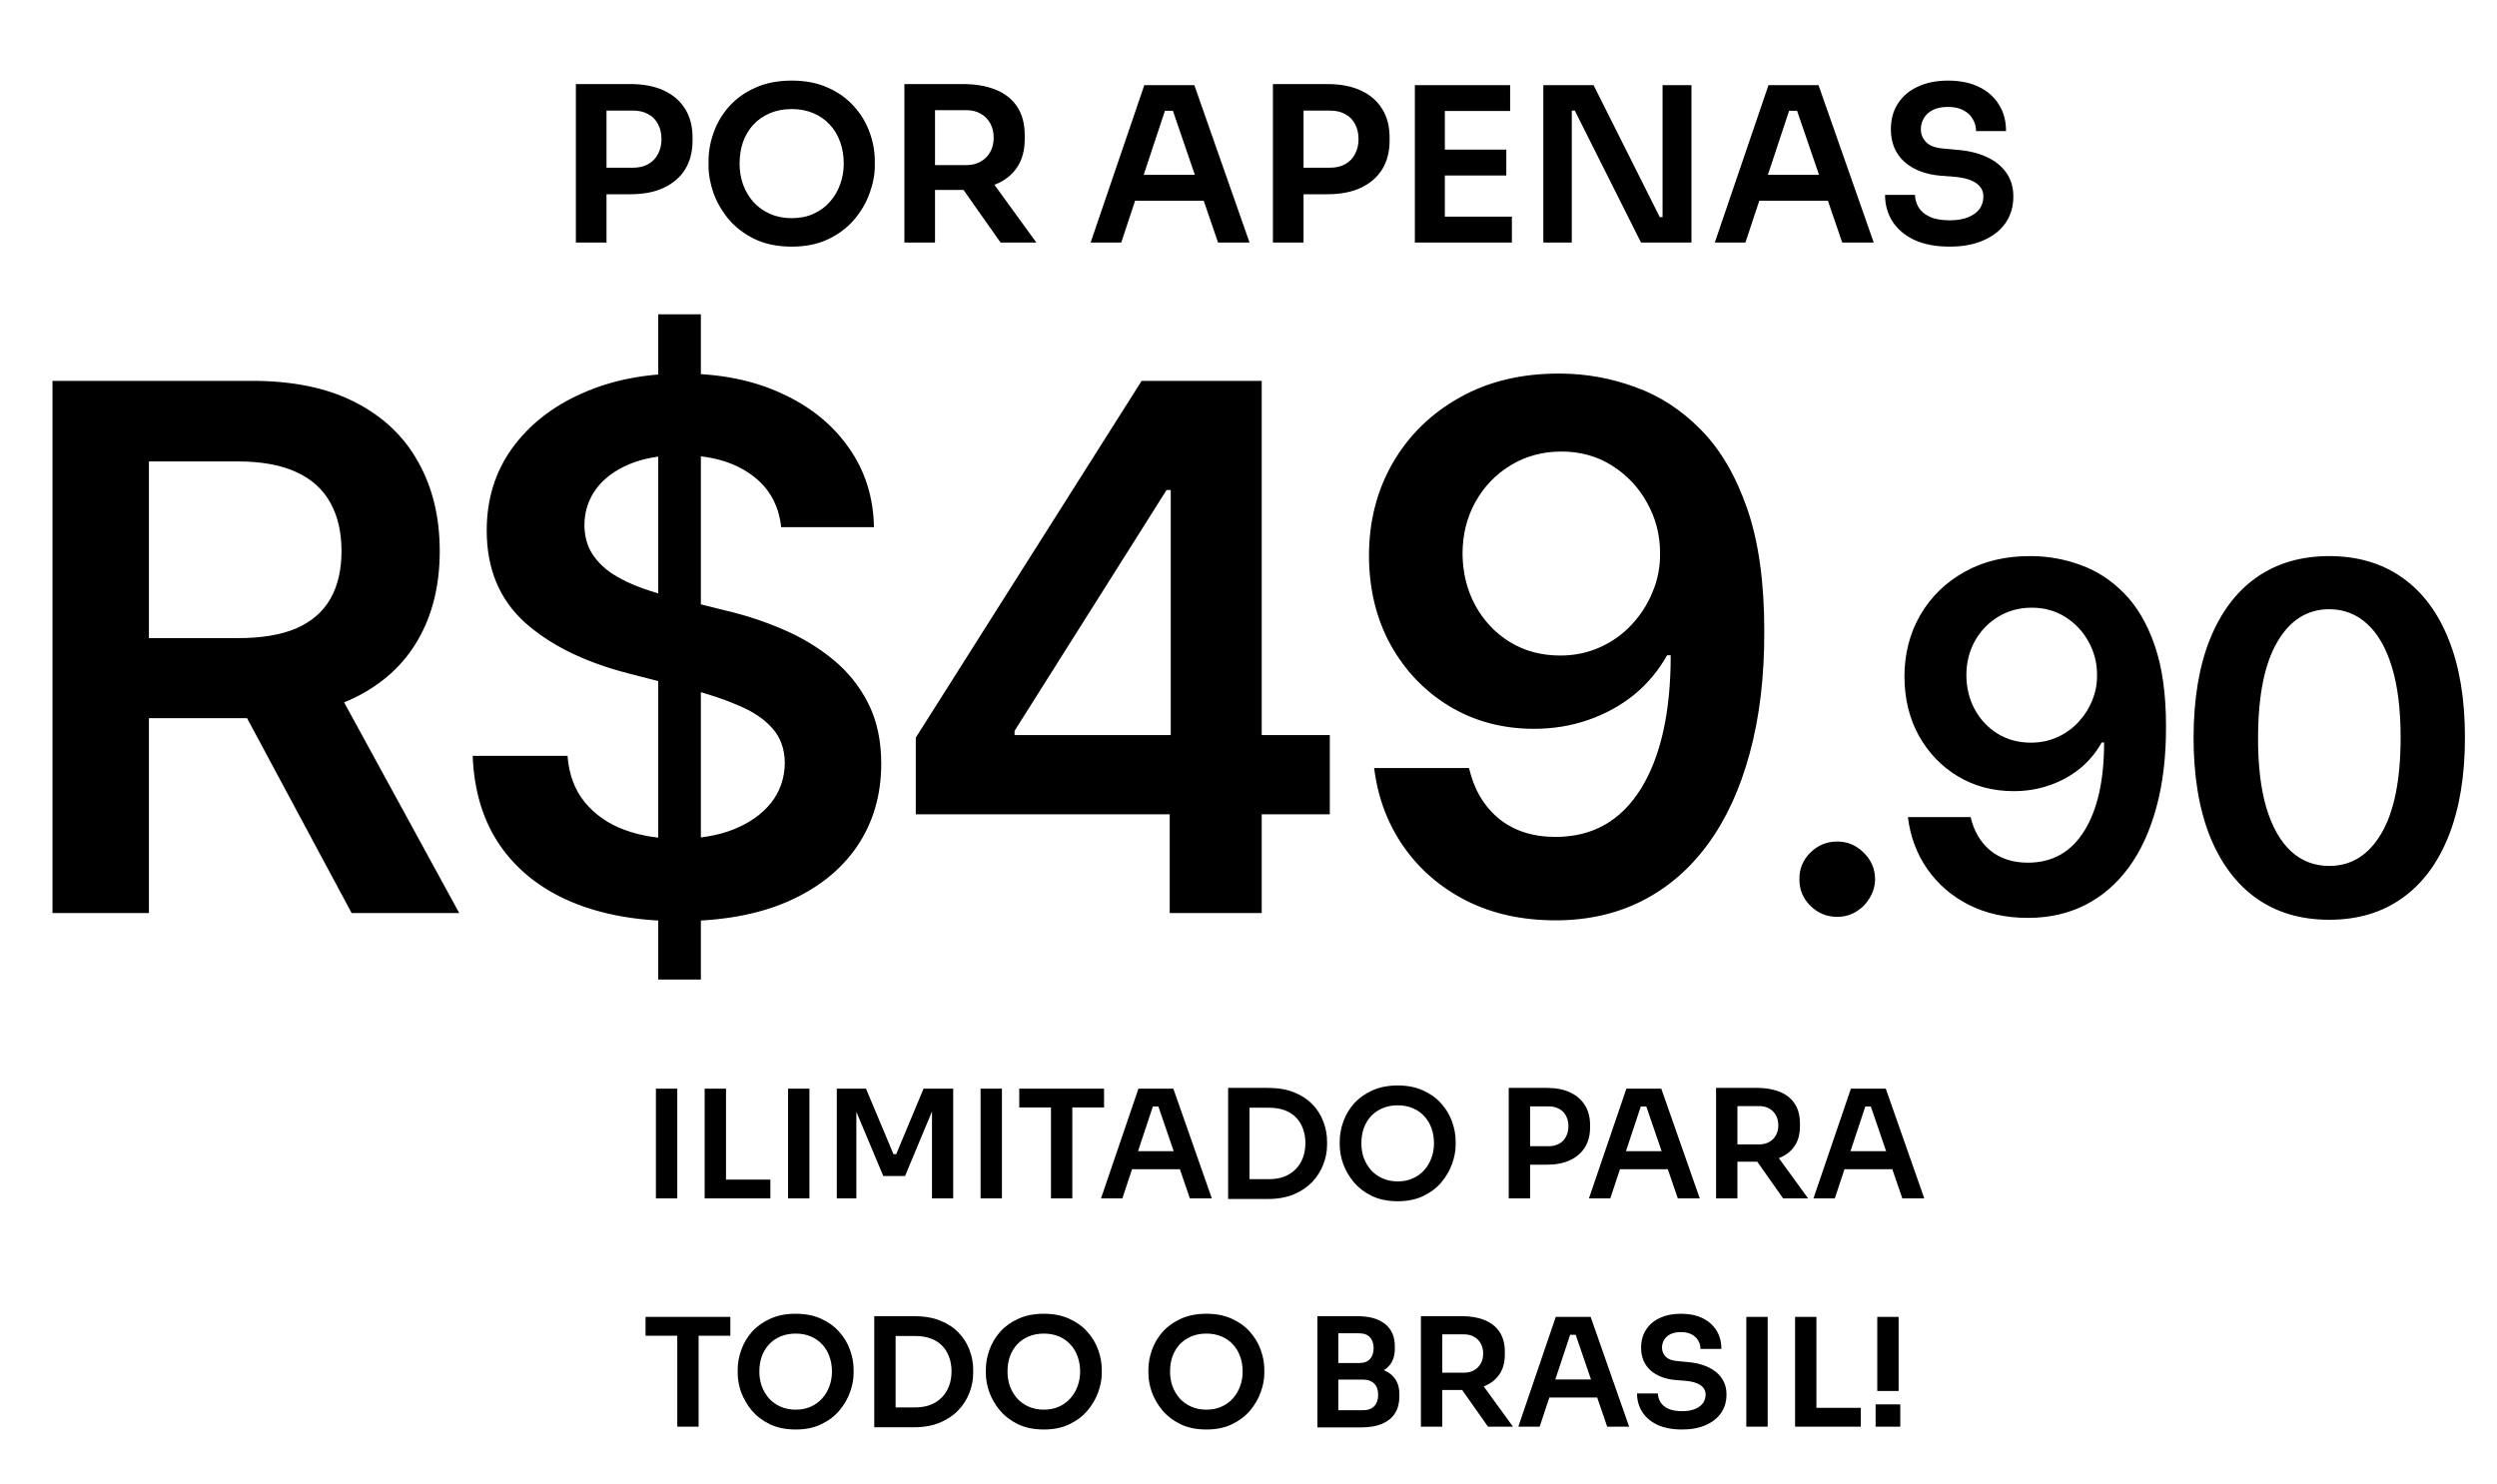
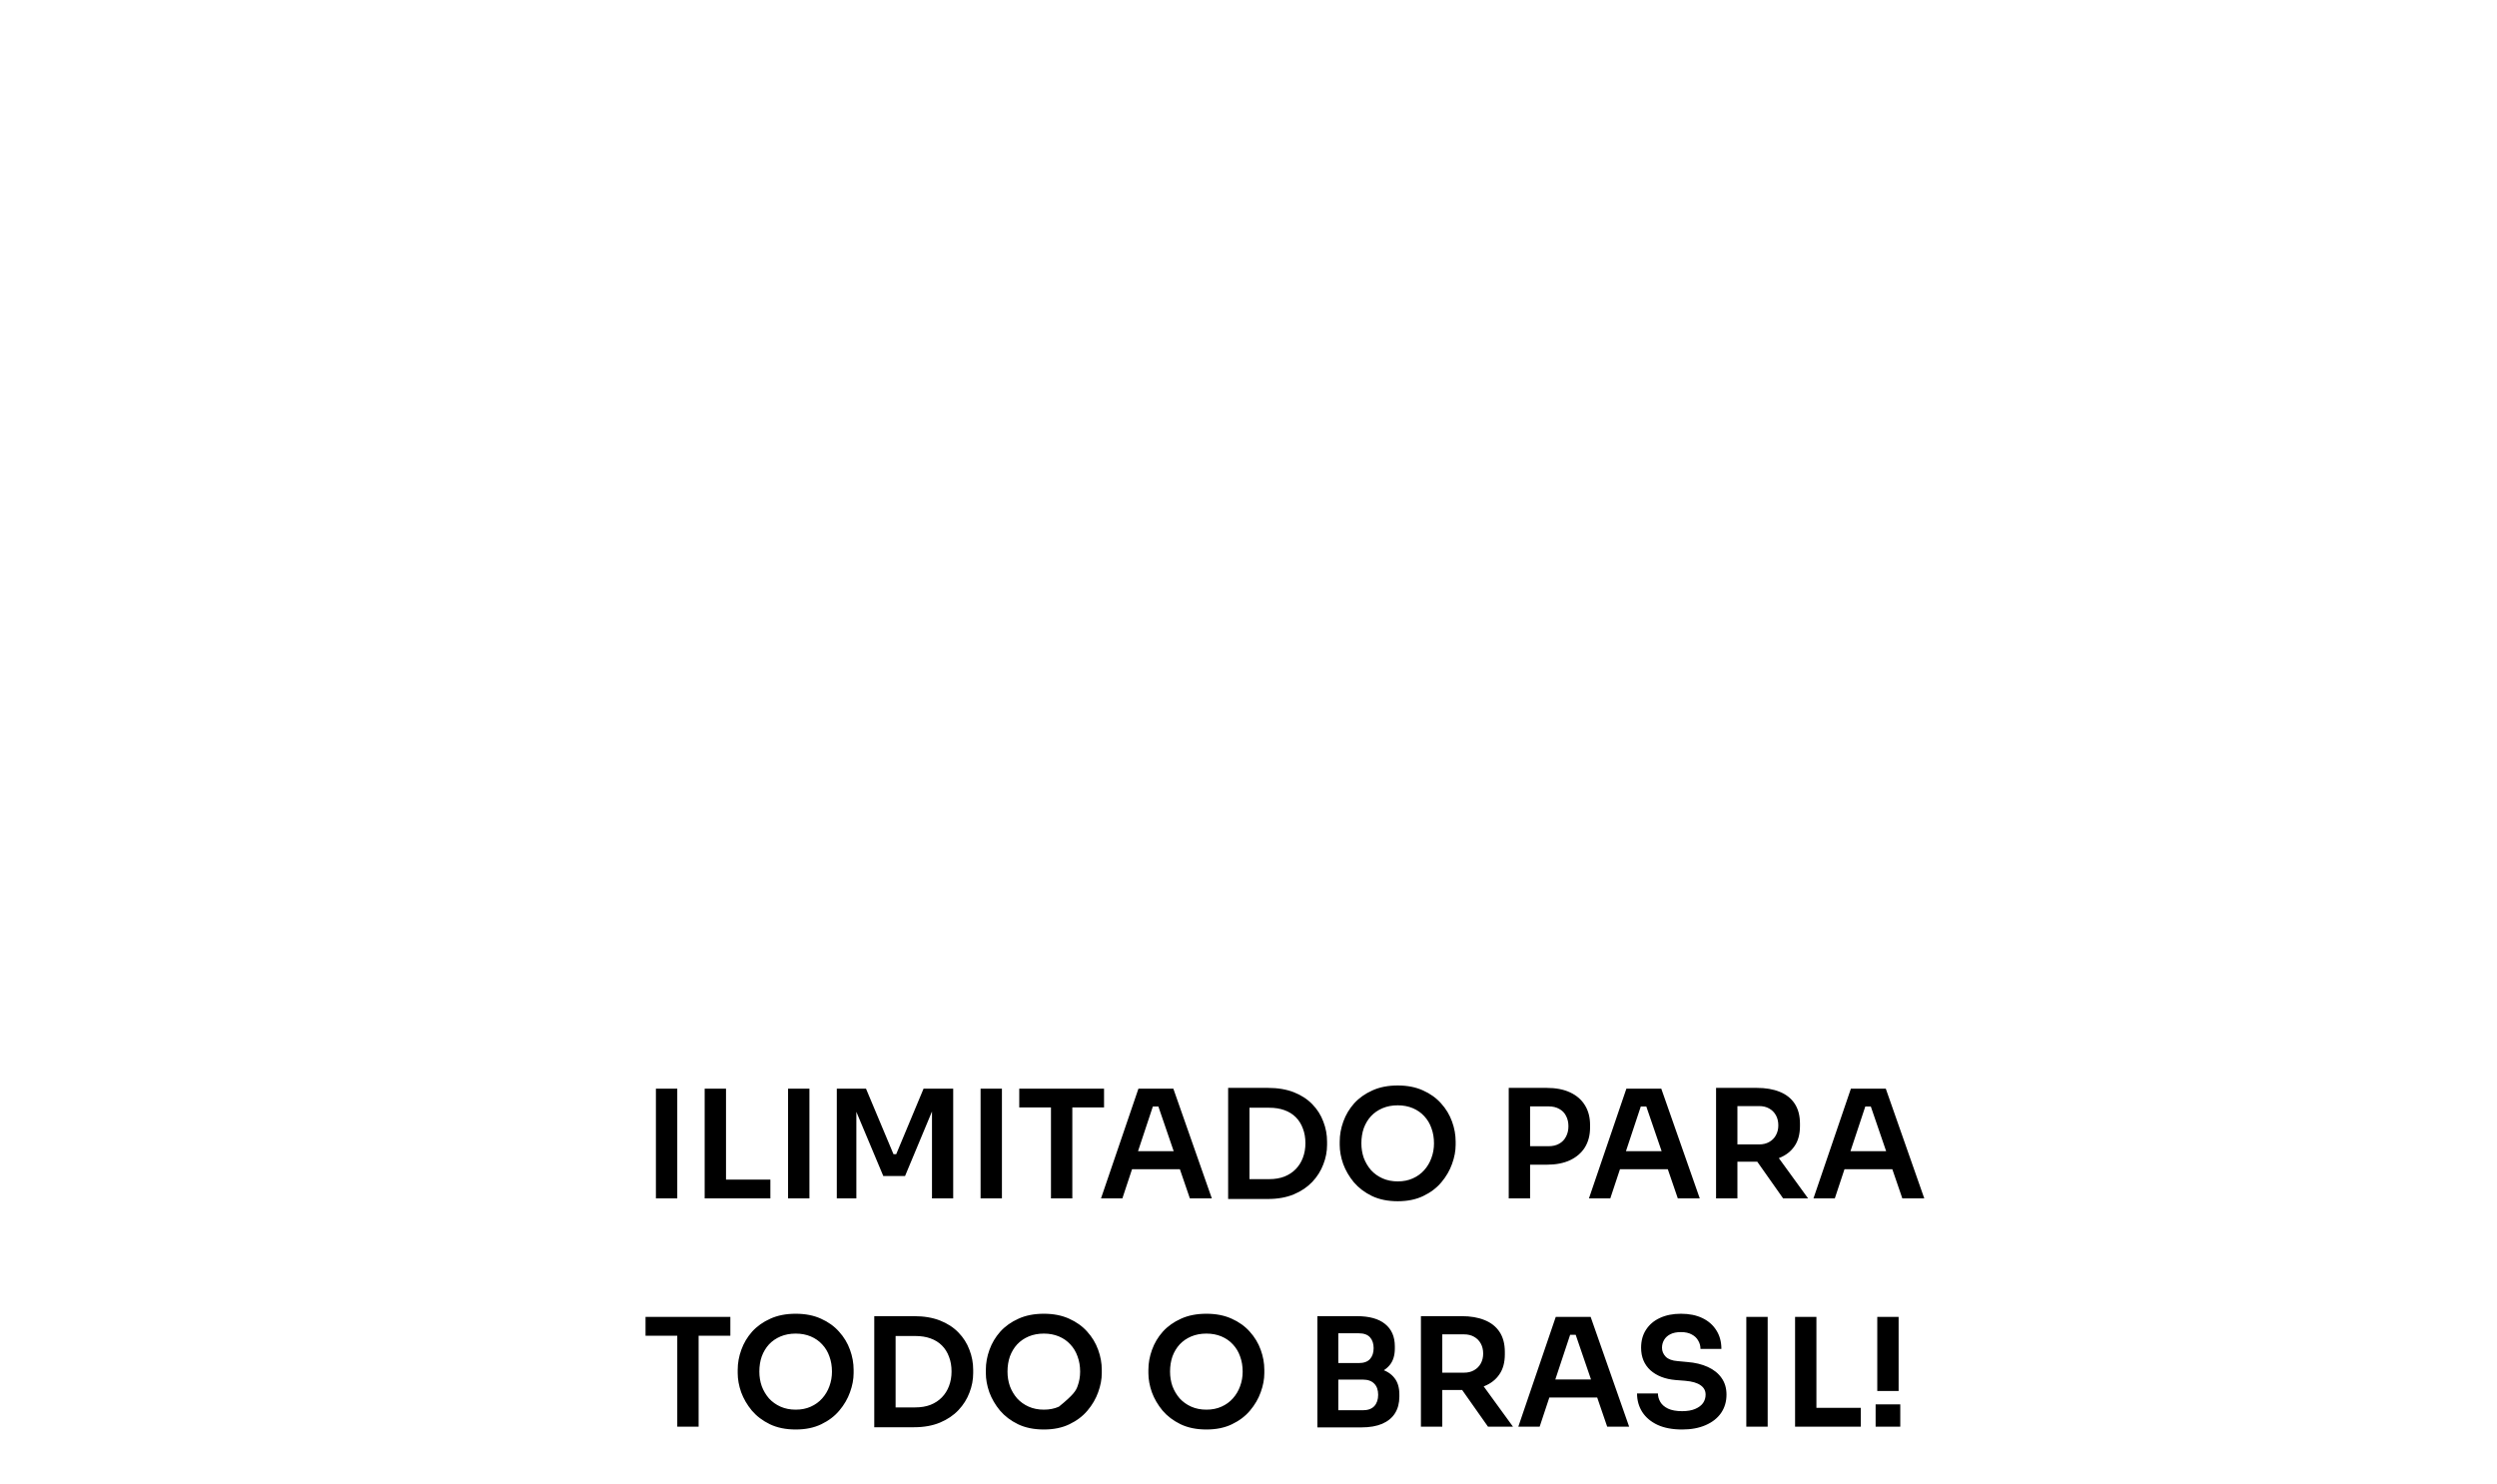
<svg xmlns="http://www.w3.org/2000/svg" width="175" height="104" viewBox="0 0 175 104" fill="none">
-   <path d="M42.204 13.615V11.756H44.35C44.783 11.756 45.146 11.67 45.438 11.499C45.74 11.328 45.967 11.091 46.118 10.789C46.279 10.486 46.36 10.139 46.36 9.746C46.36 9.353 46.279 9.005 46.118 8.703C45.967 8.401 45.74 8.169 45.438 8.008C45.146 7.836 44.783 7.751 44.35 7.751H42.204V5.892H44.169C45.096 5.892 45.881 6.043 46.526 6.345C47.181 6.648 47.68 7.081 48.023 7.645C48.365 8.199 48.536 8.859 48.536 9.625V9.867C48.536 10.632 48.365 11.297 48.023 11.862C47.68 12.416 47.181 12.849 46.526 13.161C45.881 13.464 45.096 13.615 44.169 13.615H42.204ZM40.36 17V5.892H42.506V17H40.36ZM55.491 17.287C54.494 17.287 53.627 17.111 52.892 16.758C52.166 16.406 51.562 15.947 51.078 15.383C50.605 14.809 50.247 14.194 50.005 13.539C49.774 12.874 49.658 12.234 49.658 11.62V11.287C49.658 10.612 49.779 9.942 50.02 9.277C50.262 8.602 50.625 7.993 51.109 7.449C51.602 6.905 52.212 6.471 52.937 6.149C53.663 5.816 54.514 5.65 55.491 5.65C56.459 5.65 57.305 5.816 58.03 6.149C58.756 6.471 59.36 6.905 59.844 7.449C60.338 7.993 60.705 8.602 60.947 9.277C61.189 9.942 61.31 10.612 61.31 11.287V11.62C61.31 12.234 61.189 12.874 60.947 13.539C60.715 14.194 60.358 14.809 59.874 15.383C59.401 15.947 58.796 16.406 58.06 16.758C57.335 17.111 56.479 17.287 55.491 17.287ZM55.491 15.292C56.056 15.292 56.559 15.191 57.003 14.99C57.456 14.789 57.839 14.511 58.151 14.159C58.474 13.796 58.715 13.388 58.877 12.935C59.048 12.471 59.134 11.982 59.134 11.469C59.134 10.915 59.048 10.406 58.877 9.942C58.715 9.479 58.474 9.076 58.151 8.733C57.839 8.391 57.456 8.124 57.003 7.932C56.549 7.741 56.045 7.645 55.491 7.645C54.927 7.645 54.418 7.741 53.965 7.932C53.511 8.124 53.124 8.391 52.801 8.733C52.489 9.076 52.247 9.479 52.076 9.942C51.915 10.406 51.834 10.915 51.834 11.469C51.834 11.982 51.915 12.471 52.076 12.935C52.247 13.388 52.489 13.796 52.801 14.159C53.124 14.511 53.511 14.789 53.965 14.99C54.418 15.191 54.927 15.292 55.491 15.292ZM63.384 17V5.892H65.53V17H63.384ZM70.124 17L66.739 12.194H69.142L72.633 17H70.124ZM64.895 13.312V11.574H67.706C68.099 11.574 68.437 11.494 68.719 11.333C69.011 11.171 69.238 10.945 69.399 10.652C69.56 10.36 69.641 10.028 69.641 9.655C69.641 9.272 69.56 8.935 69.399 8.643C69.238 8.35 69.011 8.124 68.719 7.962C68.437 7.801 68.099 7.721 67.706 7.721H64.895V5.892H67.48C68.366 5.892 69.132 6.023 69.777 6.285C70.431 6.547 70.935 6.945 71.288 7.479C71.641 8.013 71.817 8.683 71.817 9.489V9.731C71.817 10.547 71.636 11.217 71.273 11.741C70.92 12.265 70.421 12.658 69.777 12.919C69.132 13.181 68.366 13.312 67.48 13.312H64.895ZM76.435 17L80.198 5.968H83.704L87.573 17H85.366L82.087 7.433L82.858 7.766H80.969L81.754 7.433L78.581 17H76.435ZM79.064 14.068L79.744 12.255H84.218L84.883 14.068H79.064ZM91.055 13.615V11.756H93.201C93.635 11.756 93.998 11.67 94.29 11.499C94.592 11.328 94.819 11.091 94.97 10.789C95.131 10.486 95.212 10.139 95.212 9.746C95.212 9.353 95.131 9.005 94.97 8.703C94.819 8.401 94.592 8.169 94.29 8.008C93.998 7.836 93.635 7.751 93.201 7.751H91.055V5.892H93.02C93.947 5.892 94.733 6.043 95.378 6.345C96.033 6.648 96.531 7.081 96.874 7.645C97.217 8.199 97.388 8.859 97.388 9.625V9.867C97.388 10.632 97.217 11.297 96.874 11.862C96.531 12.416 96.033 12.849 95.378 13.161C94.733 13.464 93.947 13.615 93.02 13.615H91.055ZM89.212 17V5.892H91.358V17H89.212ZM99.159 17V5.968H101.26V17H99.159ZM100.958 17V15.186H105.96V17H100.958ZM100.958 12.3V10.486H105.567V12.3H100.958ZM100.958 7.781V5.968H105.839V7.781H100.958ZM108.162 17V5.968H111.683L116.323 15.217H116.822L116.519 15.489V5.968H118.545V17H115.008L110.368 7.751H109.855L110.157 7.479V17H108.162ZM120.18 17L123.943 5.968H127.449L131.318 17H129.111L125.832 7.433L126.603 7.766H124.714L125.499 7.433L122.326 17H120.18ZM122.809 14.068L123.489 12.255H127.963L128.628 14.068H122.809ZM136.646 17.287C135.669 17.287 134.843 17.131 134.168 16.819C133.503 16.506 132.994 16.078 132.641 15.534C132.288 14.98 132.112 14.355 132.112 13.66H134.213C134.213 13.952 134.293 14.239 134.455 14.521C134.616 14.793 134.873 15.015 135.225 15.186C135.588 15.358 136.062 15.443 136.646 15.443C137.17 15.443 137.608 15.368 137.961 15.217C138.314 15.066 138.575 14.869 138.747 14.627C138.918 14.375 139.004 14.093 139.004 13.781C139.004 13.388 138.837 13.076 138.505 12.844C138.172 12.602 137.659 12.451 136.963 12.39L135.996 12.315C134.938 12.224 134.092 11.897 133.457 11.333C132.833 10.758 132.52 10.003 132.52 9.066C132.52 8.36 132.686 7.756 133.019 7.252C133.351 6.738 133.815 6.345 134.409 6.073C135.014 5.791 135.719 5.65 136.525 5.65C137.361 5.65 138.082 5.796 138.686 6.088C139.291 6.381 139.759 6.794 140.092 7.328C140.424 7.852 140.591 8.471 140.591 9.187H138.49C138.49 8.884 138.414 8.607 138.263 8.355C138.122 8.093 137.905 7.887 137.613 7.736C137.331 7.575 136.968 7.494 136.525 7.494C136.102 7.494 135.749 7.564 135.467 7.706C135.185 7.847 134.974 8.038 134.833 8.28C134.691 8.522 134.621 8.784 134.621 9.066C134.621 9.408 134.747 9.71 134.999 9.972C135.251 10.224 135.649 10.37 136.193 10.411L137.16 10.501C137.946 10.562 138.636 10.728 139.23 11C139.825 11.272 140.283 11.64 140.606 12.103C140.938 12.567 141.104 13.126 141.104 13.781C141.104 14.476 140.923 15.091 140.56 15.625C140.198 16.149 139.679 16.557 139.004 16.849C138.339 17.141 137.553 17.287 136.646 17.287Z" fill="black" />
-   <path d="M45.969 84V76.307H47.466V84H45.969ZM49.386 84V76.307H50.882V84H49.386ZM50.671 84V82.683H53.991V84H50.671ZM55.231 84V76.307H56.728V84H55.231ZM58.647 84V76.307H60.692L62.62 80.902H62.81L64.728 76.307H66.804V84H65.318V77.435L65.507 77.456L63.431 82.43H61.904L59.817 77.456L60.017 77.435V84H58.647ZM68.723 84V76.307H70.219V84H68.723ZM73.656 84V77.414H75.153V84H73.656ZM71.433 77.625V76.307H77.376V77.625H71.433ZM77.163 84L79.787 76.307H82.232L84.93 84H83.391L81.105 77.329L81.642 77.561H80.325L80.873 77.329L78.66 84H77.163ZM78.997 81.956L79.471 80.691H82.59L83.054 81.956H78.997ZM87.358 84.042V82.651H88.949C89.35 82.651 89.705 82.591 90.014 82.472C90.33 82.346 90.597 82.17 90.814 81.945C91.032 81.72 91.197 81.457 91.31 81.155C91.429 80.846 91.489 80.505 91.489 80.133C91.489 79.746 91.429 79.402 91.31 79.1C91.197 78.791 91.032 78.527 90.814 78.31C90.597 78.092 90.33 77.927 90.014 77.814C89.705 77.702 89.35 77.646 88.949 77.646H87.358V76.255H88.855C89.55 76.255 90.158 76.356 90.678 76.56C91.197 76.764 91.629 77.045 91.974 77.403C92.318 77.755 92.574 78.159 92.743 78.615C92.919 79.065 93.006 79.532 93.006 80.017V80.249C93.006 80.712 92.919 81.169 92.743 81.618C92.574 82.068 92.318 82.475 91.974 82.841C91.629 83.206 91.197 83.498 90.678 83.716C90.158 83.933 89.55 84.042 88.855 84.042H87.358ZM86.073 84.042V76.255H87.569V84.042H86.073ZM97.961 84.2C97.265 84.2 96.661 84.077 96.148 83.831C95.642 83.585 95.221 83.266 94.884 82.872C94.554 82.472 94.304 82.043 94.136 81.587C93.974 81.123 93.893 80.677 93.893 80.249V80.017C93.893 79.546 93.978 79.079 94.146 78.615C94.315 78.144 94.568 77.719 94.905 77.34C95.249 76.961 95.674 76.659 96.18 76.434C96.686 76.202 97.279 76.086 97.961 76.086C98.635 76.086 99.225 76.202 99.731 76.434C100.237 76.659 100.659 76.961 100.996 77.34C101.34 77.719 101.596 78.144 101.765 78.615C101.934 79.079 102.018 79.546 102.018 80.017V80.249C102.018 80.677 101.934 81.123 101.765 81.587C101.603 82.043 101.354 82.472 101.017 82.872C100.687 83.266 100.265 83.585 99.752 83.831C99.246 84.077 98.649 84.2 97.961 84.2ZM97.961 82.809C98.354 82.809 98.706 82.739 99.015 82.599C99.331 82.458 99.598 82.265 99.816 82.019C100.04 81.766 100.209 81.481 100.321 81.165C100.441 80.842 100.5 80.501 100.5 80.143C100.5 79.757 100.441 79.402 100.321 79.079C100.209 78.756 100.04 78.475 99.816 78.236C99.598 77.997 99.331 77.811 99.015 77.677C98.698 77.544 98.347 77.477 97.961 77.477C97.567 77.477 97.213 77.544 96.897 77.677C96.58 77.811 96.31 77.997 96.085 78.236C95.867 78.475 95.699 78.756 95.579 79.079C95.467 79.402 95.411 79.757 95.411 80.143C95.411 80.501 95.467 80.842 95.579 81.165C95.699 81.481 95.867 81.766 96.085 82.019C96.31 82.265 96.58 82.458 96.897 82.599C97.213 82.739 97.567 82.809 97.961 82.809ZM107.024 81.639V80.343H108.52C108.822 80.343 109.075 80.284 109.279 80.164C109.49 80.045 109.648 79.88 109.753 79.669C109.866 79.458 109.922 79.216 109.922 78.942C109.922 78.668 109.866 78.425 109.753 78.215C109.648 78.004 109.49 77.842 109.279 77.73C109.075 77.611 108.822 77.551 108.52 77.551H107.024V76.255H108.394C109.04 76.255 109.588 76.36 110.038 76.571C110.494 76.782 110.842 77.084 111.081 77.477C111.32 77.864 111.439 78.324 111.439 78.858V79.026C111.439 79.56 111.32 80.024 111.081 80.417C110.842 80.803 110.494 81.106 110.038 81.323C109.588 81.534 109.04 81.639 108.394 81.639H107.024ZM105.738 84V76.255H107.235V84H105.738ZM111.36 84L113.984 76.307H116.429L119.126 84H117.588L115.301 77.329L115.839 77.561H114.521L115.069 77.329L112.856 84H111.36ZM113.194 81.956L113.668 80.691H116.787L117.251 81.956H113.194ZM120.269 84V76.255H121.765V84H120.269ZM124.969 84L122.608 80.649H124.284L126.718 84H124.969ZM121.323 81.429V80.217H123.283C123.557 80.217 123.792 80.161 123.989 80.048C124.193 79.936 124.351 79.778 124.463 79.574C124.576 79.37 124.632 79.138 124.632 78.879C124.632 78.612 124.576 78.376 124.463 78.173C124.351 77.969 124.193 77.811 123.989 77.698C123.792 77.586 123.557 77.53 123.283 77.53H121.323V76.255H123.125C123.743 76.255 124.277 76.346 124.727 76.529C125.183 76.711 125.534 76.989 125.78 77.361C126.026 77.734 126.149 78.201 126.149 78.763V78.931C126.149 79.5 126.023 79.968 125.77 80.333C125.524 80.698 125.176 80.972 124.727 81.155C124.277 81.337 123.743 81.429 123.125 81.429H121.323ZM127.095 84L129.719 76.307H132.163L134.861 84H133.323L131.036 77.329L131.573 77.561H130.256L130.804 77.329L128.591 84H127.095ZM128.928 81.956L129.403 80.691H132.522L132.985 81.956H128.928ZM47.466 100V93.414H48.962V100H47.466ZM45.242 93.625V92.307H51.186V93.625H45.242ZM55.768 100.2C55.073 100.2 54.469 100.077 53.956 99.831C53.45 99.585 53.028 99.266 52.691 98.872C52.361 98.472 52.112 98.043 51.943 97.587C51.782 97.123 51.701 96.677 51.701 96.249V96.017C51.701 95.546 51.785 95.079 51.954 94.615C52.122 94.144 52.375 93.719 52.712 93.34C53.056 92.961 53.482 92.659 53.987 92.434C54.493 92.202 55.087 92.086 55.768 92.086C56.443 92.086 57.033 92.202 57.539 92.434C58.044 92.659 58.466 92.961 58.803 93.34C59.147 93.719 59.404 94.144 59.572 94.615C59.741 95.079 59.825 95.546 59.825 96.017V96.249C59.825 96.677 59.741 97.123 59.572 97.587C59.411 98.043 59.161 98.472 58.824 98.872C58.494 99.266 58.073 99.585 57.56 99.831C57.054 100.077 56.457 100.2 55.768 100.2ZM55.768 98.809C56.162 98.809 56.513 98.739 56.822 98.599C57.138 98.458 57.405 98.265 57.623 98.019C57.848 97.766 58.016 97.481 58.129 97.165C58.248 96.842 58.308 96.501 58.308 96.143C58.308 95.757 58.248 95.402 58.129 95.079C58.016 94.756 57.848 94.475 57.623 94.236C57.405 93.997 57.138 93.811 56.822 93.677C56.506 93.544 56.155 93.477 55.768 93.477C55.375 93.477 55.02 93.544 54.704 93.677C54.388 93.811 54.117 93.997 53.892 94.236C53.675 94.475 53.506 94.756 53.387 95.079C53.274 95.402 53.218 95.757 53.218 96.143C53.218 96.501 53.274 96.842 53.387 97.165C53.506 97.481 53.675 97.766 53.892 98.019C54.117 98.265 54.388 98.458 54.704 98.599C55.02 98.739 55.375 98.809 55.768 98.809ZM62.557 100.042V98.651H64.148C64.549 98.651 64.904 98.591 65.213 98.472C65.529 98.346 65.796 98.17 66.013 97.945C66.231 97.72 66.396 97.457 66.509 97.155C66.628 96.846 66.688 96.505 66.688 96.133C66.688 95.746 66.628 95.402 66.509 95.1C66.396 94.791 66.231 94.527 66.013 94.31C65.796 94.092 65.529 93.927 65.213 93.814C64.904 93.702 64.549 93.646 64.148 93.646H62.557V92.255H64.053C64.749 92.255 65.357 92.356 65.877 92.56C66.396 92.764 66.829 93.045 67.173 93.403C67.517 93.755 67.773 94.159 67.942 94.615C68.118 95.065 68.205 95.532 68.205 96.017V96.249C68.205 96.712 68.118 97.169 67.942 97.618C67.773 98.068 67.517 98.475 67.173 98.841C66.829 99.206 66.396 99.498 65.877 99.716C65.357 99.933 64.749 100.042 64.053 100.042H62.557ZM61.272 100.042V92.255H62.768V100.042H61.272ZM73.16 100.2C72.464 100.2 71.86 100.077 71.347 99.831C70.841 99.585 70.42 99.266 70.083 98.872C69.753 98.472 69.503 98.043 69.335 97.587C69.173 97.123 69.092 96.677 69.092 96.249V96.017C69.092 95.546 69.177 95.079 69.345 94.615C69.514 94.144 69.767 93.719 70.104 93.34C70.448 92.961 70.873 92.659 71.379 92.434C71.885 92.202 72.478 92.086 73.16 92.086C73.834 92.086 74.424 92.202 74.93 92.434C75.436 92.659 75.858 92.961 76.195 93.34C76.539 93.719 76.795 94.144 76.964 94.615C77.133 95.079 77.217 95.546 77.217 96.017V96.249C77.217 96.677 77.133 97.123 76.964 97.587C76.802 98.043 76.553 98.472 76.216 98.872C75.886 99.266 75.464 99.585 74.951 99.831C74.445 100.077 73.848 100.2 73.16 100.2ZM73.16 98.809C73.553 98.809 73.904 98.739 74.214 98.599C74.53 98.458 74.797 98.265 75.014 98.019C75.239 97.766 75.408 97.481 75.52 97.165C75.64 96.842 75.7 96.501 75.7 96.143C75.7 95.757 75.64 95.402 75.52 95.079C75.408 94.756 75.239 94.475 75.014 94.236C74.797 93.997 74.53 93.811 74.214 93.677C73.897 93.544 73.546 93.477 73.16 93.477C72.766 93.477 72.412 93.544 72.096 93.677C71.779 93.811 71.509 93.997 71.284 94.236C71.066 94.475 70.898 94.756 70.778 95.079C70.666 95.402 70.61 95.757 70.61 96.143C70.61 96.501 70.666 96.842 70.778 97.165C70.898 97.481 71.066 97.766 71.284 98.019C71.509 98.265 71.779 98.458 72.096 98.599C72.412 98.739 72.766 98.809 73.16 98.809ZM84.552 100.2C83.856 100.2 83.252 100.077 82.739 99.831C82.234 99.585 81.812 99.266 81.475 98.872C81.145 98.472 80.895 98.043 80.727 97.587C80.565 97.123 80.484 96.677 80.484 96.249V96.017C80.484 95.546 80.569 95.079 80.737 94.615C80.906 94.144 81.159 93.719 81.496 93.34C81.84 92.961 82.265 92.659 82.771 92.434C83.277 92.202 83.87 92.086 84.552 92.086C85.226 92.086 85.816 92.202 86.322 92.434C86.828 92.659 87.249 92.961 87.587 93.34C87.931 93.719 88.187 94.144 88.356 94.615C88.525 95.079 88.609 95.546 88.609 96.017V96.249C88.609 96.677 88.525 97.123 88.356 97.587C88.194 98.043 87.945 98.472 87.608 98.872C87.278 99.266 86.856 99.585 86.343 99.831C85.838 100.077 85.24 100.2 84.552 100.2ZM84.552 98.809C84.945 98.809 85.296 98.739 85.606 98.599C85.922 98.458 86.189 98.265 86.406 98.019C86.631 97.766 86.8 97.481 86.912 97.165C87.032 96.842 87.091 96.501 87.091 96.143C87.091 95.757 87.032 95.402 86.912 95.079C86.8 94.756 86.631 94.475 86.406 94.236C86.189 93.997 85.922 93.811 85.606 93.677C85.29 93.544 84.938 93.477 84.552 93.477C84.158 93.477 83.804 93.544 83.487 93.677C83.171 93.811 82.901 93.997 82.676 94.236C82.458 94.475 82.29 94.756 82.17 95.079C82.058 95.402 82.002 95.757 82.002 96.143C82.002 96.501 82.058 96.842 82.17 97.165C82.29 97.481 82.458 97.766 82.676 98.019C82.901 98.265 83.171 98.458 83.487 98.599C83.804 98.739 84.158 98.809 84.552 98.809ZM93.583 100.053V98.851H95.512C95.863 98.851 96.13 98.757 96.313 98.567C96.495 98.37 96.587 98.103 96.587 97.766C96.587 97.429 96.495 97.169 96.313 96.986C96.13 96.796 95.863 96.702 95.512 96.702H93.583V95.785H95.406C95.919 95.785 96.376 95.848 96.776 95.975C97.184 96.094 97.5 96.298 97.725 96.586C97.957 96.874 98.073 97.26 98.073 97.745V97.892C98.073 98.349 97.971 98.739 97.767 99.062C97.57 99.378 97.272 99.624 96.871 99.8C96.478 99.968 95.99 100.053 95.406 100.053H93.583ZM92.329 100.053V92.255H93.794V100.053H92.329ZM93.583 96.459V95.543H95.227C95.586 95.543 95.849 95.448 96.018 95.258C96.186 95.068 96.27 94.815 96.27 94.499C96.27 94.183 96.186 93.93 96.018 93.74C95.849 93.551 95.586 93.456 95.227 93.456H93.583V92.255H95.09C95.961 92.255 96.622 92.437 97.071 92.803C97.528 93.168 97.756 93.691 97.756 94.373V94.52C97.756 94.998 97.64 95.381 97.409 95.669C97.184 95.95 96.871 96.154 96.471 96.28C96.07 96.4 95.61 96.459 95.09 96.459H93.583ZM99.584 100V92.255H101.081V100H99.584ZM104.284 100L101.924 96.649H103.599L106.034 100H104.284ZM100.638 97.429V96.217H102.598C102.872 96.217 103.108 96.161 103.304 96.048C103.508 95.936 103.666 95.778 103.778 95.574C103.891 95.37 103.947 95.138 103.947 94.879C103.947 94.612 103.891 94.376 103.778 94.173C103.666 93.969 103.508 93.811 103.304 93.698C103.108 93.586 102.872 93.53 102.598 93.53H100.638V92.255H102.44C103.058 92.255 103.592 92.346 104.042 92.529C104.499 92.711 104.85 92.989 105.096 93.361C105.342 93.734 105.465 94.201 105.465 94.763V94.931C105.465 95.5 105.338 95.968 105.085 96.333C104.839 96.698 104.492 96.972 104.042 97.155C103.592 97.337 103.058 97.429 102.44 97.429H100.638ZM106.41 100L109.034 92.307H111.479L114.176 100H112.638L110.351 93.329L110.889 93.561H109.571L110.119 93.329L107.906 100H106.41ZM108.244 97.956L108.718 96.691H111.837L112.301 97.956H108.244ZM117.892 100.2C117.21 100.2 116.634 100.091 116.163 99.874C115.7 99.656 115.345 99.357 115.099 98.978C114.853 98.591 114.73 98.156 114.73 97.671H116.195C116.195 97.875 116.251 98.075 116.364 98.272C116.476 98.462 116.655 98.616 116.901 98.736C117.154 98.855 117.484 98.915 117.892 98.915C118.257 98.915 118.563 98.862 118.808 98.757C119.054 98.651 119.237 98.514 119.356 98.346C119.476 98.17 119.536 97.973 119.536 97.755C119.536 97.481 119.42 97.264 119.188 97.102C118.956 96.933 118.598 96.828 118.113 96.786L117.439 96.733C116.701 96.67 116.111 96.442 115.668 96.048C115.233 95.648 115.015 95.121 115.015 94.468C115.015 93.976 115.131 93.554 115.363 93.203C115.594 92.845 115.918 92.571 116.332 92.381C116.754 92.184 117.245 92.086 117.807 92.086C118.39 92.086 118.893 92.188 119.314 92.392C119.736 92.595 120.062 92.883 120.294 93.256C120.526 93.621 120.642 94.053 120.642 94.552H119.177C119.177 94.341 119.125 94.148 119.019 93.972C118.921 93.79 118.77 93.646 118.566 93.54C118.369 93.428 118.116 93.372 117.807 93.372C117.512 93.372 117.266 93.421 117.07 93.519C116.873 93.618 116.725 93.751 116.627 93.92C116.529 94.088 116.48 94.271 116.48 94.468C116.48 94.707 116.567 94.917 116.743 95.1C116.919 95.275 117.196 95.377 117.576 95.406L118.25 95.469C118.798 95.511 119.279 95.627 119.694 95.817C120.108 96.006 120.428 96.263 120.653 96.586C120.884 96.909 121 97.299 121 97.755C121 98.24 120.874 98.669 120.621 99.041C120.368 99.406 120.006 99.691 119.536 99.895C119.072 100.098 118.524 100.2 117.892 100.2ZM122.389 100V92.307H123.886V100H122.389ZM125.806 100V92.307H127.302V100H125.806ZM127.091 100V98.683H130.411V100H127.091ZM131.567 97.502V92.307H133.063V97.502H131.567ZM131.451 100V98.44H133.179V100H131.451Z" fill="black" />
-   <path d="M3.679 64V26.696H17.668C20.534 26.696 22.938 27.194 24.881 28.19C26.836 29.186 28.312 30.582 29.307 32.379C30.315 34.164 30.819 36.247 30.819 38.627C30.819 41.019 30.309 43.096 29.289 44.856C28.281 46.605 26.794 47.959 24.827 48.918C22.859 49.865 20.443 50.339 17.577 50.339H7.614V44.729H16.666C18.342 44.729 19.714 44.498 20.783 44.037C21.852 43.563 22.641 42.877 23.151 41.978C23.673 41.068 23.934 39.95 23.934 38.627C23.934 37.303 23.673 36.174 23.151 35.239C22.629 34.292 21.833 33.575 20.765 33.09C19.696 32.592 18.318 32.343 16.63 32.343H10.437V64H3.679ZM22.951 47.097L32.185 64H24.645L15.574 47.097H22.951ZM46.132 68.663V22.033H49.12V68.663H46.132ZM54.748 36.951C54.578 35.36 53.861 34.122 52.599 33.235C51.348 32.349 49.721 31.906 47.717 31.906C46.308 31.906 45.1 32.118 44.092 32.543C43.084 32.968 42.313 33.545 41.779 34.274C41.245 35.002 40.971 35.834 40.959 36.769C40.959 37.546 41.135 38.22 41.488 38.791C41.852 39.362 42.344 39.847 42.963 40.248C43.582 40.637 44.268 40.965 45.021 41.232C45.774 41.499 46.533 41.723 47.298 41.906L50.795 42.78C52.204 43.108 53.558 43.551 54.857 44.11C56.169 44.668 57.34 45.372 58.373 46.222C59.417 47.072 60.243 48.099 60.85 49.301C61.457 50.503 61.761 51.911 61.761 53.527C61.761 55.712 61.202 57.637 60.085 59.301C58.968 60.952 57.353 62.245 55.24 63.18C53.139 64.103 50.595 64.565 47.608 64.565C44.706 64.565 42.186 64.115 40.049 63.217C37.924 62.318 36.26 61.007 35.058 59.282C33.868 57.558 33.224 55.457 33.127 52.98H39.775C39.873 54.279 40.273 55.36 40.978 56.222C41.682 57.084 42.599 57.728 43.728 58.153C44.87 58.578 46.145 58.791 47.553 58.791C49.022 58.791 50.31 58.572 51.415 58.135C52.532 57.686 53.406 57.066 54.038 56.277C54.669 55.475 54.991 54.541 55.003 53.472C54.991 52.501 54.705 51.699 54.147 51.068C53.588 50.424 52.805 49.89 51.797 49.465C50.801 49.028 49.636 48.639 48.3 48.299L44.056 47.206C40.984 46.417 38.555 45.221 36.77 43.618C34.997 42.003 34.111 39.859 34.111 37.188C34.111 34.99 34.706 33.065 35.896 31.414C37.098 29.762 38.731 28.481 40.795 27.571C42.86 26.648 45.197 26.186 47.808 26.186C50.455 26.186 52.775 26.648 54.766 27.571C56.77 28.481 58.342 29.75 59.484 31.378C60.625 32.992 61.214 34.85 61.251 36.951H54.748ZM64.182 57.078V51.705L80.011 26.696H84.492V34.346H81.759L71.104 51.231V51.523H93.198V57.078H64.182ZM81.978 64V55.439L82.051 53.035V26.696H88.426V64H81.978ZM109.404 26.186C111.189 26.198 112.925 26.514 114.613 27.134C116.313 27.741 117.843 28.736 119.203 30.121C120.563 31.493 121.644 33.333 122.446 35.64C123.247 37.947 123.648 40.801 123.648 44.201C123.66 47.406 123.32 50.272 122.628 52.798C121.948 55.312 120.97 57.437 119.695 59.173C118.42 60.91 116.884 62.233 115.087 63.144C113.29 64.055 111.268 64.51 109.021 64.51C106.666 64.51 104.577 64.049 102.755 63.126C100.946 62.203 99.483 60.94 98.366 59.337C97.249 57.734 96.562 55.901 96.307 53.836H102.956C103.296 55.318 103.988 56.495 105.032 57.37C106.089 58.232 107.418 58.663 109.021 58.663C111.608 58.663 113.599 57.54 114.996 55.293C116.392 53.047 117.09 49.926 117.09 45.931H116.835C116.24 47 115.469 47.922 114.522 48.7C113.575 49.465 112.5 50.054 111.298 50.467C110.108 50.879 108.845 51.086 107.509 51.086C105.324 51.086 103.357 50.564 101.608 49.519C99.871 48.475 98.493 47.042 97.473 45.221C96.465 43.399 95.955 41.317 95.943 38.973C95.943 36.544 96.502 34.365 97.619 32.434C98.748 30.491 100.321 28.961 102.336 27.844C104.352 26.715 106.708 26.162 109.404 26.186ZM109.422 31.651C108.111 31.651 106.927 31.973 105.87 32.616C104.826 33.248 104 34.11 103.393 35.203C102.798 36.283 102.5 37.492 102.5 38.827C102.513 40.151 102.81 41.353 103.393 42.434C103.988 43.514 104.795 44.371 105.816 45.002C106.848 45.633 108.026 45.949 109.349 45.949C110.333 45.949 111.25 45.761 112.1 45.385C112.95 45.008 113.69 44.486 114.322 43.818C114.965 43.138 115.463 42.367 115.815 41.505C116.18 40.643 116.356 39.732 116.344 38.773C116.344 37.498 116.04 36.32 115.433 35.239C114.838 34.158 114.018 33.29 112.974 32.634C111.942 31.979 110.758 31.651 109.422 31.651ZM128.763 64.265C128.032 64.265 127.405 64.008 126.883 63.494C126.36 62.98 126.103 62.353 126.111 61.614C126.103 60.891 126.36 60.272 126.883 59.758C127.405 59.243 128.032 58.986 128.763 58.986C129.47 58.986 130.085 59.243 130.607 59.758C131.137 60.272 131.406 60.891 131.414 61.614C131.406 62.104 131.278 62.55 131.029 62.951C130.788 63.353 130.466 63.675 130.065 63.916C129.671 64.149 129.237 64.265 128.763 64.265ZM142.378 38.979C143.56 38.987 144.709 39.196 145.825 39.606C146.95 40.008 147.963 40.667 148.863 41.583C149.762 42.491 150.478 43.708 151.008 45.234C151.538 46.761 151.803 48.649 151.803 50.899C151.811 53.02 151.586 54.917 151.128 56.588C150.678 58.251 150.032 59.657 149.188 60.806C148.344 61.955 147.328 62.831 146.139 63.434C144.95 64.036 143.612 64.338 142.125 64.338C140.567 64.338 139.185 64.032 137.979 63.422C136.782 62.811 135.814 61.975 135.075 60.915C134.335 59.854 133.882 58.641 133.713 57.275H138.112C138.337 58.255 138.795 59.034 139.486 59.613C140.185 60.183 141.065 60.469 142.125 60.469C143.837 60.469 145.154 59.725 146.078 58.239C147.002 56.752 147.464 54.688 147.464 52.044H147.296C146.902 52.751 146.392 53.362 145.765 53.876C145.138 54.382 144.427 54.772 143.632 55.045C142.844 55.318 142.009 55.455 141.125 55.455C139.679 55.455 138.377 55.109 137.22 54.418C136.071 53.727 135.159 52.779 134.484 51.574C133.817 50.369 133.48 48.991 133.472 47.44C133.472 45.833 133.841 44.391 134.581 43.113C135.328 41.828 136.368 40.815 137.702 40.076C139.036 39.329 140.595 38.963 142.378 38.979ZM142.39 42.595C141.523 42.595 140.739 42.808 140.04 43.234C139.349 43.652 138.803 44.222 138.401 44.945C138.007 45.66 137.811 46.46 137.811 47.344C137.819 48.219 138.015 49.015 138.401 49.73C138.795 50.445 139.329 51.012 140.004 51.429C140.687 51.847 141.466 52.056 142.342 52.056C142.993 52.056 143.6 51.932 144.162 51.682C144.725 51.433 145.215 51.088 145.633 50.646C146.058 50.196 146.388 49.686 146.621 49.115C146.862 48.545 146.978 47.942 146.97 47.307C146.97 46.464 146.769 45.684 146.368 44.969C145.974 44.254 145.432 43.68 144.741 43.246C144.058 42.812 143.274 42.595 142.39 42.595ZM163.243 64.47C161.259 64.47 159.555 63.968 158.133 62.964C156.719 61.951 155.63 60.493 154.867 58.589C154.112 56.676 153.734 54.374 153.734 51.682C153.742 48.991 154.124 46.701 154.879 44.813C155.642 42.916 156.731 41.47 158.145 40.474C159.567 39.477 161.267 38.979 163.243 38.979C165.22 38.979 166.919 39.477 168.342 40.474C169.764 41.47 170.852 42.916 171.608 44.813C172.371 46.709 172.753 48.999 172.753 51.682C172.753 54.382 172.371 56.688 171.608 58.601C170.852 60.505 169.764 61.959 168.342 62.964C166.927 63.968 165.228 64.47 163.243 64.47ZM163.243 60.698C164.786 60.698 166.003 59.938 166.895 58.42C167.795 56.893 168.245 54.647 168.245 51.682C168.245 49.722 168.04 48.075 167.63 46.741C167.221 45.407 166.642 44.403 165.895 43.728C165.148 43.045 164.264 42.703 163.243 42.703C161.709 42.703 160.495 43.467 159.604 44.993C158.712 46.512 158.262 48.742 158.254 51.682C158.246 53.651 158.443 55.306 158.844 56.648C159.254 57.99 159.833 59.002 160.58 59.685C161.327 60.36 162.215 60.698 163.243 60.698Z" fill="black" />
+   <path d="M45.969 84V76.307H47.466V84H45.969ZM49.386 84V76.307H50.882V84H49.386ZM50.671 84V82.683H53.991V84H50.671ZM55.231 84V76.307H56.728V84H55.231ZM58.647 84V76.307H60.692L62.62 80.902H62.81L64.728 76.307H66.804V84H65.318V77.435L65.507 77.456L63.431 82.43H61.904L59.817 77.456L60.017 77.435V84H58.647ZM68.723 84V76.307H70.219V84H68.723ZM73.656 84V77.414H75.153V84H73.656ZM71.433 77.625V76.307H77.376V77.625H71.433ZM77.163 84L79.787 76.307H82.232L84.93 84H83.391L81.105 77.329L81.642 77.561H80.325L80.873 77.329L78.66 84H77.163ZM78.997 81.956L79.471 80.691H82.59L83.054 81.956H78.997ZM87.358 84.042V82.651H88.949C89.35 82.651 89.705 82.591 90.014 82.472C90.33 82.346 90.597 82.17 90.814 81.945C91.032 81.72 91.197 81.457 91.31 81.155C91.429 80.846 91.489 80.505 91.489 80.133C91.489 79.746 91.429 79.402 91.31 79.1C91.197 78.791 91.032 78.527 90.814 78.31C90.597 78.092 90.33 77.927 90.014 77.814C89.705 77.702 89.35 77.646 88.949 77.646H87.358V76.255H88.855C89.55 76.255 90.158 76.356 90.678 76.56C91.197 76.764 91.629 77.045 91.974 77.403C92.318 77.755 92.574 78.159 92.743 78.615C92.919 79.065 93.006 79.532 93.006 80.017V80.249C93.006 80.712 92.919 81.169 92.743 81.618C92.574 82.068 92.318 82.475 91.974 82.841C91.629 83.206 91.197 83.498 90.678 83.716C90.158 83.933 89.55 84.042 88.855 84.042H87.358ZM86.073 84.042V76.255H87.569V84.042H86.073ZM97.961 84.2C97.265 84.2 96.661 84.077 96.148 83.831C95.642 83.585 95.221 83.266 94.884 82.872C94.554 82.472 94.304 82.043 94.136 81.587C93.974 81.123 93.893 80.677 93.893 80.249V80.017C93.893 79.546 93.978 79.079 94.146 78.615C94.315 78.144 94.568 77.719 94.905 77.34C95.249 76.961 95.674 76.659 96.18 76.434C96.686 76.202 97.279 76.086 97.961 76.086C98.635 76.086 99.225 76.202 99.731 76.434C100.237 76.659 100.659 76.961 100.996 77.34C101.34 77.719 101.596 78.144 101.765 78.615C101.934 79.079 102.018 79.546 102.018 80.017V80.249C102.018 80.677 101.934 81.123 101.765 81.587C101.603 82.043 101.354 82.472 101.017 82.872C100.687 83.266 100.265 83.585 99.752 83.831C99.246 84.077 98.649 84.2 97.961 84.2ZM97.961 82.809C98.354 82.809 98.706 82.739 99.015 82.599C99.331 82.458 99.598 82.265 99.816 82.019C100.04 81.766 100.209 81.481 100.321 81.165C100.441 80.842 100.5 80.501 100.5 80.143C100.5 79.757 100.441 79.402 100.321 79.079C100.209 78.756 100.04 78.475 99.816 78.236C99.598 77.997 99.331 77.811 99.015 77.677C98.698 77.544 98.347 77.477 97.961 77.477C97.567 77.477 97.213 77.544 96.897 77.677C96.58 77.811 96.31 77.997 96.085 78.236C95.867 78.475 95.699 78.756 95.579 79.079C95.467 79.402 95.411 79.757 95.411 80.143C95.411 80.501 95.467 80.842 95.579 81.165C95.699 81.481 95.867 81.766 96.085 82.019C96.31 82.265 96.58 82.458 96.897 82.599C97.213 82.739 97.567 82.809 97.961 82.809ZM107.024 81.639V80.343H108.52C108.822 80.343 109.075 80.284 109.279 80.164C109.49 80.045 109.648 79.88 109.753 79.669C109.866 79.458 109.922 79.216 109.922 78.942C109.922 78.668 109.866 78.425 109.753 78.215C109.648 78.004 109.49 77.842 109.279 77.73C109.075 77.611 108.822 77.551 108.52 77.551H107.024V76.255H108.394C109.04 76.255 109.588 76.36 110.038 76.571C110.494 76.782 110.842 77.084 111.081 77.477C111.32 77.864 111.439 78.324 111.439 78.858V79.026C111.439 79.56 111.32 80.024 111.081 80.417C110.842 80.803 110.494 81.106 110.038 81.323C109.588 81.534 109.04 81.639 108.394 81.639H107.024ZM105.738 84V76.255H107.235V84H105.738ZM111.36 84L113.984 76.307H116.429L119.126 84H117.588L115.301 77.329L115.839 77.561H114.521L115.069 77.329L112.856 84H111.36ZM113.194 81.956L113.668 80.691H116.787L117.251 81.956H113.194ZM120.269 84V76.255H121.765V84H120.269ZM124.969 84L122.608 80.649H124.284L126.718 84H124.969ZM121.323 81.429V80.217H123.283C123.557 80.217 123.792 80.161 123.989 80.048C124.193 79.936 124.351 79.778 124.463 79.574C124.576 79.37 124.632 79.138 124.632 78.879C124.632 78.612 124.576 78.376 124.463 78.173C124.351 77.969 124.193 77.811 123.989 77.698C123.792 77.586 123.557 77.53 123.283 77.53H121.323V76.255H123.125C123.743 76.255 124.277 76.346 124.727 76.529C125.183 76.711 125.534 76.989 125.78 77.361C126.026 77.734 126.149 78.201 126.149 78.763V78.931C126.149 79.5 126.023 79.968 125.77 80.333C125.524 80.698 125.176 80.972 124.727 81.155C124.277 81.337 123.743 81.429 123.125 81.429H121.323ZM127.095 84L129.719 76.307H132.163L134.861 84H133.323L131.036 77.329L131.573 77.561H130.256L130.804 77.329L128.591 84H127.095ZM128.928 81.956L129.403 80.691H132.522L132.985 81.956H128.928ZM47.466 100V93.414H48.962V100H47.466ZM45.242 93.625V92.307H51.186V93.625H45.242ZM55.768 100.2C55.073 100.2 54.469 100.077 53.956 99.831C53.45 99.585 53.028 99.266 52.691 98.872C52.361 98.472 52.112 98.043 51.943 97.587C51.782 97.123 51.701 96.677 51.701 96.249V96.017C51.701 95.546 51.785 95.079 51.954 94.615C52.122 94.144 52.375 93.719 52.712 93.34C53.056 92.961 53.482 92.659 53.987 92.434C54.493 92.202 55.087 92.086 55.768 92.086C56.443 92.086 57.033 92.202 57.539 92.434C58.044 92.659 58.466 92.961 58.803 93.34C59.147 93.719 59.404 94.144 59.572 94.615C59.741 95.079 59.825 95.546 59.825 96.017V96.249C59.825 96.677 59.741 97.123 59.572 97.587C59.411 98.043 59.161 98.472 58.824 98.872C58.494 99.266 58.073 99.585 57.56 99.831C57.054 100.077 56.457 100.2 55.768 100.2ZM55.768 98.809C56.162 98.809 56.513 98.739 56.822 98.599C57.138 98.458 57.405 98.265 57.623 98.019C57.848 97.766 58.016 97.481 58.129 97.165C58.248 96.842 58.308 96.501 58.308 96.143C58.308 95.757 58.248 95.402 58.129 95.079C58.016 94.756 57.848 94.475 57.623 94.236C57.405 93.997 57.138 93.811 56.822 93.677C56.506 93.544 56.155 93.477 55.768 93.477C55.375 93.477 55.02 93.544 54.704 93.677C54.388 93.811 54.117 93.997 53.892 94.236C53.675 94.475 53.506 94.756 53.387 95.079C53.274 95.402 53.218 95.757 53.218 96.143C53.218 96.501 53.274 96.842 53.387 97.165C53.506 97.481 53.675 97.766 53.892 98.019C54.117 98.265 54.388 98.458 54.704 98.599C55.02 98.739 55.375 98.809 55.768 98.809ZM62.557 100.042V98.651H64.148C64.549 98.651 64.904 98.591 65.213 98.472C65.529 98.346 65.796 98.17 66.013 97.945C66.231 97.72 66.396 97.457 66.509 97.155C66.628 96.846 66.688 96.505 66.688 96.133C66.688 95.746 66.628 95.402 66.509 95.1C66.396 94.791 66.231 94.527 66.013 94.31C65.796 94.092 65.529 93.927 65.213 93.814C64.904 93.702 64.549 93.646 64.148 93.646H62.557V92.255H64.053C64.749 92.255 65.357 92.356 65.877 92.56C66.396 92.764 66.829 93.045 67.173 93.403C67.517 93.755 67.773 94.159 67.942 94.615C68.118 95.065 68.205 95.532 68.205 96.017V96.249C68.205 96.712 68.118 97.169 67.942 97.618C67.773 98.068 67.517 98.475 67.173 98.841C66.829 99.206 66.396 99.498 65.877 99.716C65.357 99.933 64.749 100.042 64.053 100.042H62.557ZM61.272 100.042V92.255H62.768V100.042H61.272ZM73.16 100.2C72.464 100.2 71.86 100.077 71.347 99.831C70.841 99.585 70.42 99.266 70.083 98.872C69.753 98.472 69.503 98.043 69.335 97.587C69.173 97.123 69.092 96.677 69.092 96.249V96.017C69.092 95.546 69.177 95.079 69.345 94.615C69.514 94.144 69.767 93.719 70.104 93.34C70.448 92.961 70.873 92.659 71.379 92.434C71.885 92.202 72.478 92.086 73.16 92.086C73.834 92.086 74.424 92.202 74.93 92.434C75.436 92.659 75.858 92.961 76.195 93.34C76.539 93.719 76.795 94.144 76.964 94.615C77.133 95.079 77.217 95.546 77.217 96.017V96.249C77.217 96.677 77.133 97.123 76.964 97.587C76.802 98.043 76.553 98.472 76.216 98.872C75.886 99.266 75.464 99.585 74.951 99.831C74.445 100.077 73.848 100.2 73.16 100.2ZM73.16 98.809C73.553 98.809 73.904 98.739 74.214 98.599C75.239 97.766 75.408 97.481 75.52 97.165C75.64 96.842 75.7 96.501 75.7 96.143C75.7 95.757 75.64 95.402 75.52 95.079C75.408 94.756 75.239 94.475 75.014 94.236C74.797 93.997 74.53 93.811 74.214 93.677C73.897 93.544 73.546 93.477 73.16 93.477C72.766 93.477 72.412 93.544 72.096 93.677C71.779 93.811 71.509 93.997 71.284 94.236C71.066 94.475 70.898 94.756 70.778 95.079C70.666 95.402 70.61 95.757 70.61 96.143C70.61 96.501 70.666 96.842 70.778 97.165C70.898 97.481 71.066 97.766 71.284 98.019C71.509 98.265 71.779 98.458 72.096 98.599C72.412 98.739 72.766 98.809 73.16 98.809ZM84.552 100.2C83.856 100.2 83.252 100.077 82.739 99.831C82.234 99.585 81.812 99.266 81.475 98.872C81.145 98.472 80.895 98.043 80.727 97.587C80.565 97.123 80.484 96.677 80.484 96.249V96.017C80.484 95.546 80.569 95.079 80.737 94.615C80.906 94.144 81.159 93.719 81.496 93.34C81.84 92.961 82.265 92.659 82.771 92.434C83.277 92.202 83.87 92.086 84.552 92.086C85.226 92.086 85.816 92.202 86.322 92.434C86.828 92.659 87.249 92.961 87.587 93.34C87.931 93.719 88.187 94.144 88.356 94.615C88.525 95.079 88.609 95.546 88.609 96.017V96.249C88.609 96.677 88.525 97.123 88.356 97.587C88.194 98.043 87.945 98.472 87.608 98.872C87.278 99.266 86.856 99.585 86.343 99.831C85.838 100.077 85.24 100.2 84.552 100.2ZM84.552 98.809C84.945 98.809 85.296 98.739 85.606 98.599C85.922 98.458 86.189 98.265 86.406 98.019C86.631 97.766 86.8 97.481 86.912 97.165C87.032 96.842 87.091 96.501 87.091 96.143C87.091 95.757 87.032 95.402 86.912 95.079C86.8 94.756 86.631 94.475 86.406 94.236C86.189 93.997 85.922 93.811 85.606 93.677C85.29 93.544 84.938 93.477 84.552 93.477C84.158 93.477 83.804 93.544 83.487 93.677C83.171 93.811 82.901 93.997 82.676 94.236C82.458 94.475 82.29 94.756 82.17 95.079C82.058 95.402 82.002 95.757 82.002 96.143C82.002 96.501 82.058 96.842 82.17 97.165C82.29 97.481 82.458 97.766 82.676 98.019C82.901 98.265 83.171 98.458 83.487 98.599C83.804 98.739 84.158 98.809 84.552 98.809ZM93.583 100.053V98.851H95.512C95.863 98.851 96.13 98.757 96.313 98.567C96.495 98.37 96.587 98.103 96.587 97.766C96.587 97.429 96.495 97.169 96.313 96.986C96.13 96.796 95.863 96.702 95.512 96.702H93.583V95.785H95.406C95.919 95.785 96.376 95.848 96.776 95.975C97.184 96.094 97.5 96.298 97.725 96.586C97.957 96.874 98.073 97.26 98.073 97.745V97.892C98.073 98.349 97.971 98.739 97.767 99.062C97.57 99.378 97.272 99.624 96.871 99.8C96.478 99.968 95.99 100.053 95.406 100.053H93.583ZM92.329 100.053V92.255H93.794V100.053H92.329ZM93.583 96.459V95.543H95.227C95.586 95.543 95.849 95.448 96.018 95.258C96.186 95.068 96.27 94.815 96.27 94.499C96.27 94.183 96.186 93.93 96.018 93.74C95.849 93.551 95.586 93.456 95.227 93.456H93.583V92.255H95.09C95.961 92.255 96.622 92.437 97.071 92.803C97.528 93.168 97.756 93.691 97.756 94.373V94.52C97.756 94.998 97.64 95.381 97.409 95.669C97.184 95.95 96.871 96.154 96.471 96.28C96.07 96.4 95.61 96.459 95.09 96.459H93.583ZM99.584 100V92.255H101.081V100H99.584ZM104.284 100L101.924 96.649H103.599L106.034 100H104.284ZM100.638 97.429V96.217H102.598C102.872 96.217 103.108 96.161 103.304 96.048C103.508 95.936 103.666 95.778 103.778 95.574C103.891 95.37 103.947 95.138 103.947 94.879C103.947 94.612 103.891 94.376 103.778 94.173C103.666 93.969 103.508 93.811 103.304 93.698C103.108 93.586 102.872 93.53 102.598 93.53H100.638V92.255H102.44C103.058 92.255 103.592 92.346 104.042 92.529C104.499 92.711 104.85 92.989 105.096 93.361C105.342 93.734 105.465 94.201 105.465 94.763V94.931C105.465 95.5 105.338 95.968 105.085 96.333C104.839 96.698 104.492 96.972 104.042 97.155C103.592 97.337 103.058 97.429 102.44 97.429H100.638ZM106.41 100L109.034 92.307H111.479L114.176 100H112.638L110.351 93.329L110.889 93.561H109.571L110.119 93.329L107.906 100H106.41ZM108.244 97.956L108.718 96.691H111.837L112.301 97.956H108.244ZM117.892 100.2C117.21 100.2 116.634 100.091 116.163 99.874C115.7 99.656 115.345 99.357 115.099 98.978C114.853 98.591 114.73 98.156 114.73 97.671H116.195C116.195 97.875 116.251 98.075 116.364 98.272C116.476 98.462 116.655 98.616 116.901 98.736C117.154 98.855 117.484 98.915 117.892 98.915C118.257 98.915 118.563 98.862 118.808 98.757C119.054 98.651 119.237 98.514 119.356 98.346C119.476 98.17 119.536 97.973 119.536 97.755C119.536 97.481 119.42 97.264 119.188 97.102C118.956 96.933 118.598 96.828 118.113 96.786L117.439 96.733C116.701 96.67 116.111 96.442 115.668 96.048C115.233 95.648 115.015 95.121 115.015 94.468C115.015 93.976 115.131 93.554 115.363 93.203C115.594 92.845 115.918 92.571 116.332 92.381C116.754 92.184 117.245 92.086 117.807 92.086C118.39 92.086 118.893 92.188 119.314 92.392C119.736 92.595 120.062 92.883 120.294 93.256C120.526 93.621 120.642 94.053 120.642 94.552H119.177C119.177 94.341 119.125 94.148 119.019 93.972C118.921 93.79 118.77 93.646 118.566 93.54C118.369 93.428 118.116 93.372 117.807 93.372C117.512 93.372 117.266 93.421 117.07 93.519C116.873 93.618 116.725 93.751 116.627 93.92C116.529 94.088 116.48 94.271 116.48 94.468C116.48 94.707 116.567 94.917 116.743 95.1C116.919 95.275 117.196 95.377 117.576 95.406L118.25 95.469C118.798 95.511 119.279 95.627 119.694 95.817C120.108 96.006 120.428 96.263 120.653 96.586C120.884 96.909 121 97.299 121 97.755C121 98.24 120.874 98.669 120.621 99.041C120.368 99.406 120.006 99.691 119.536 99.895C119.072 100.098 118.524 100.2 117.892 100.2ZM122.389 100V92.307H123.886V100H122.389ZM125.806 100V92.307H127.302V100H125.806ZM127.091 100V98.683H130.411V100H127.091ZM131.567 97.502V92.307H133.063V97.502H131.567ZM131.451 100V98.44H133.179V100H131.451Z" fill="black" />
</svg>